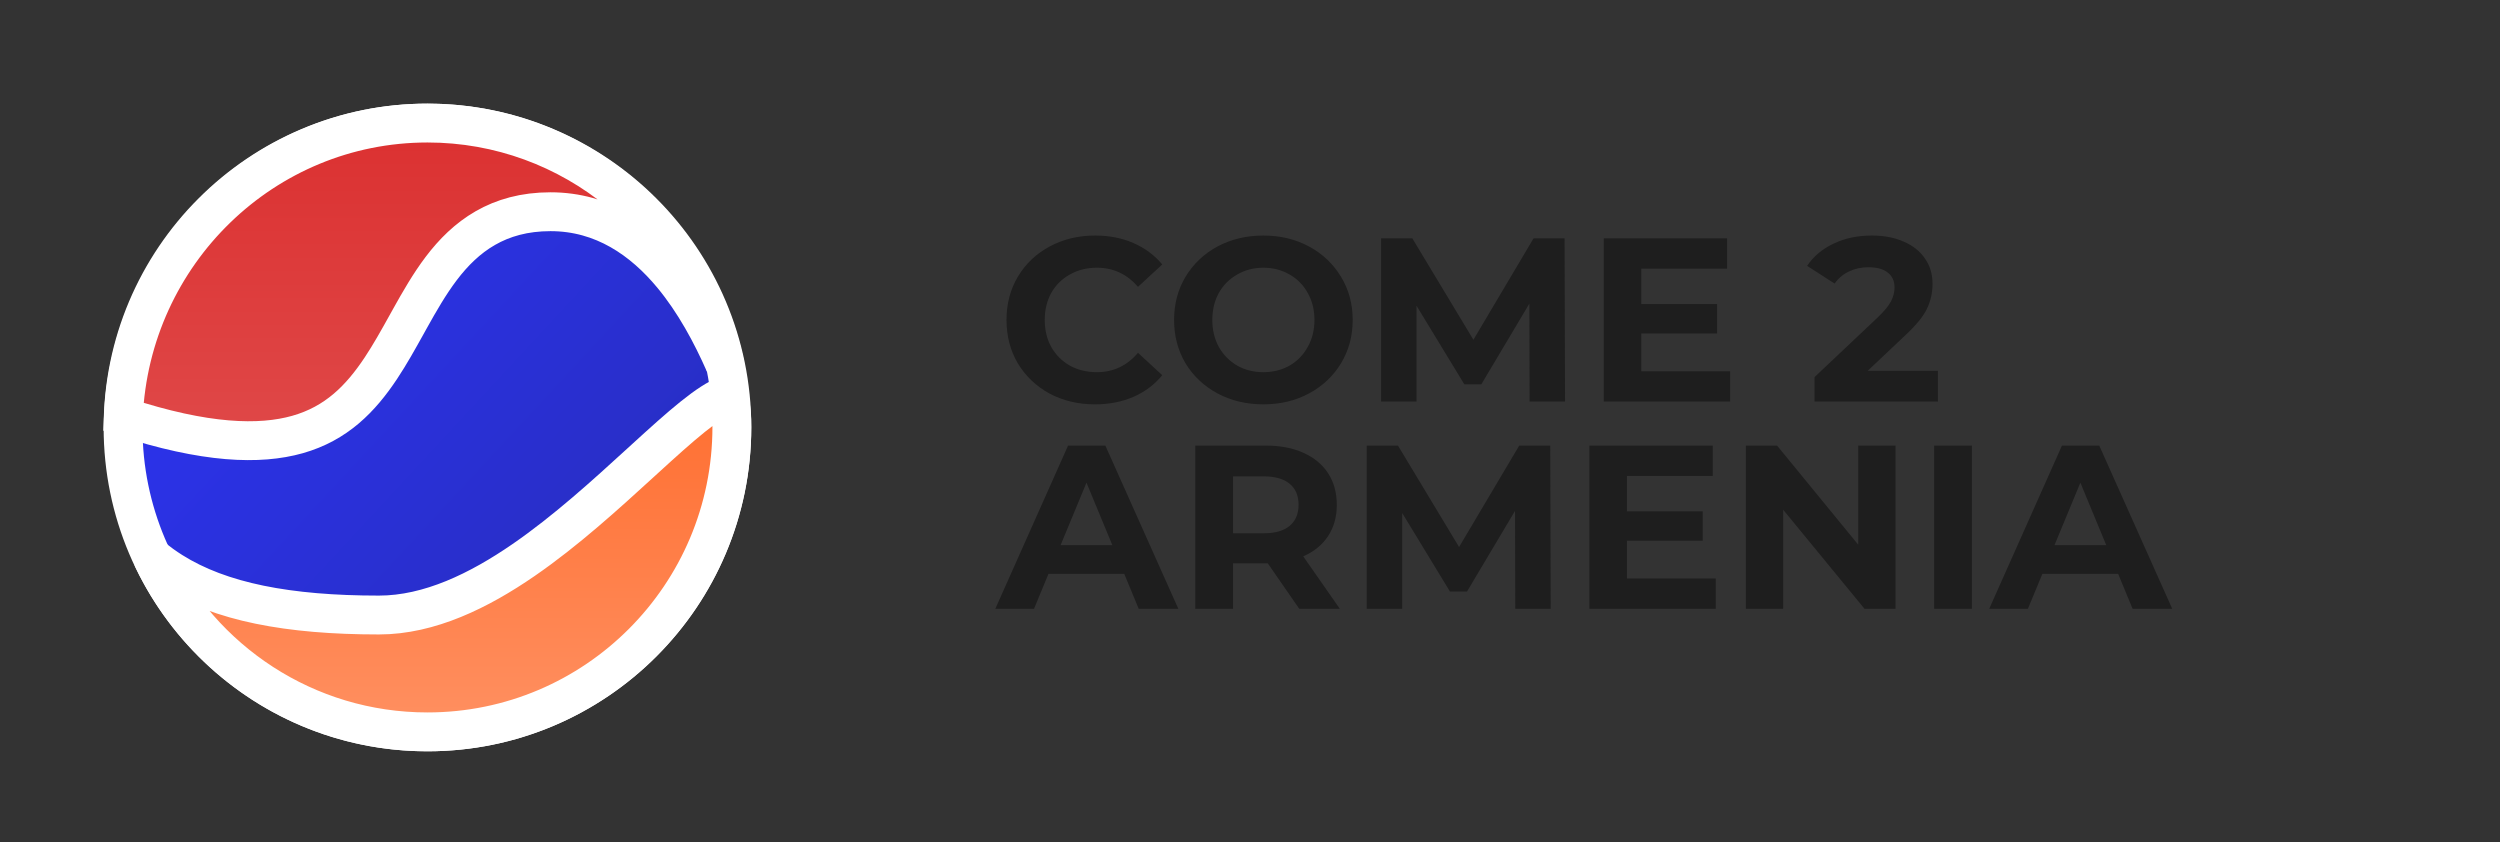
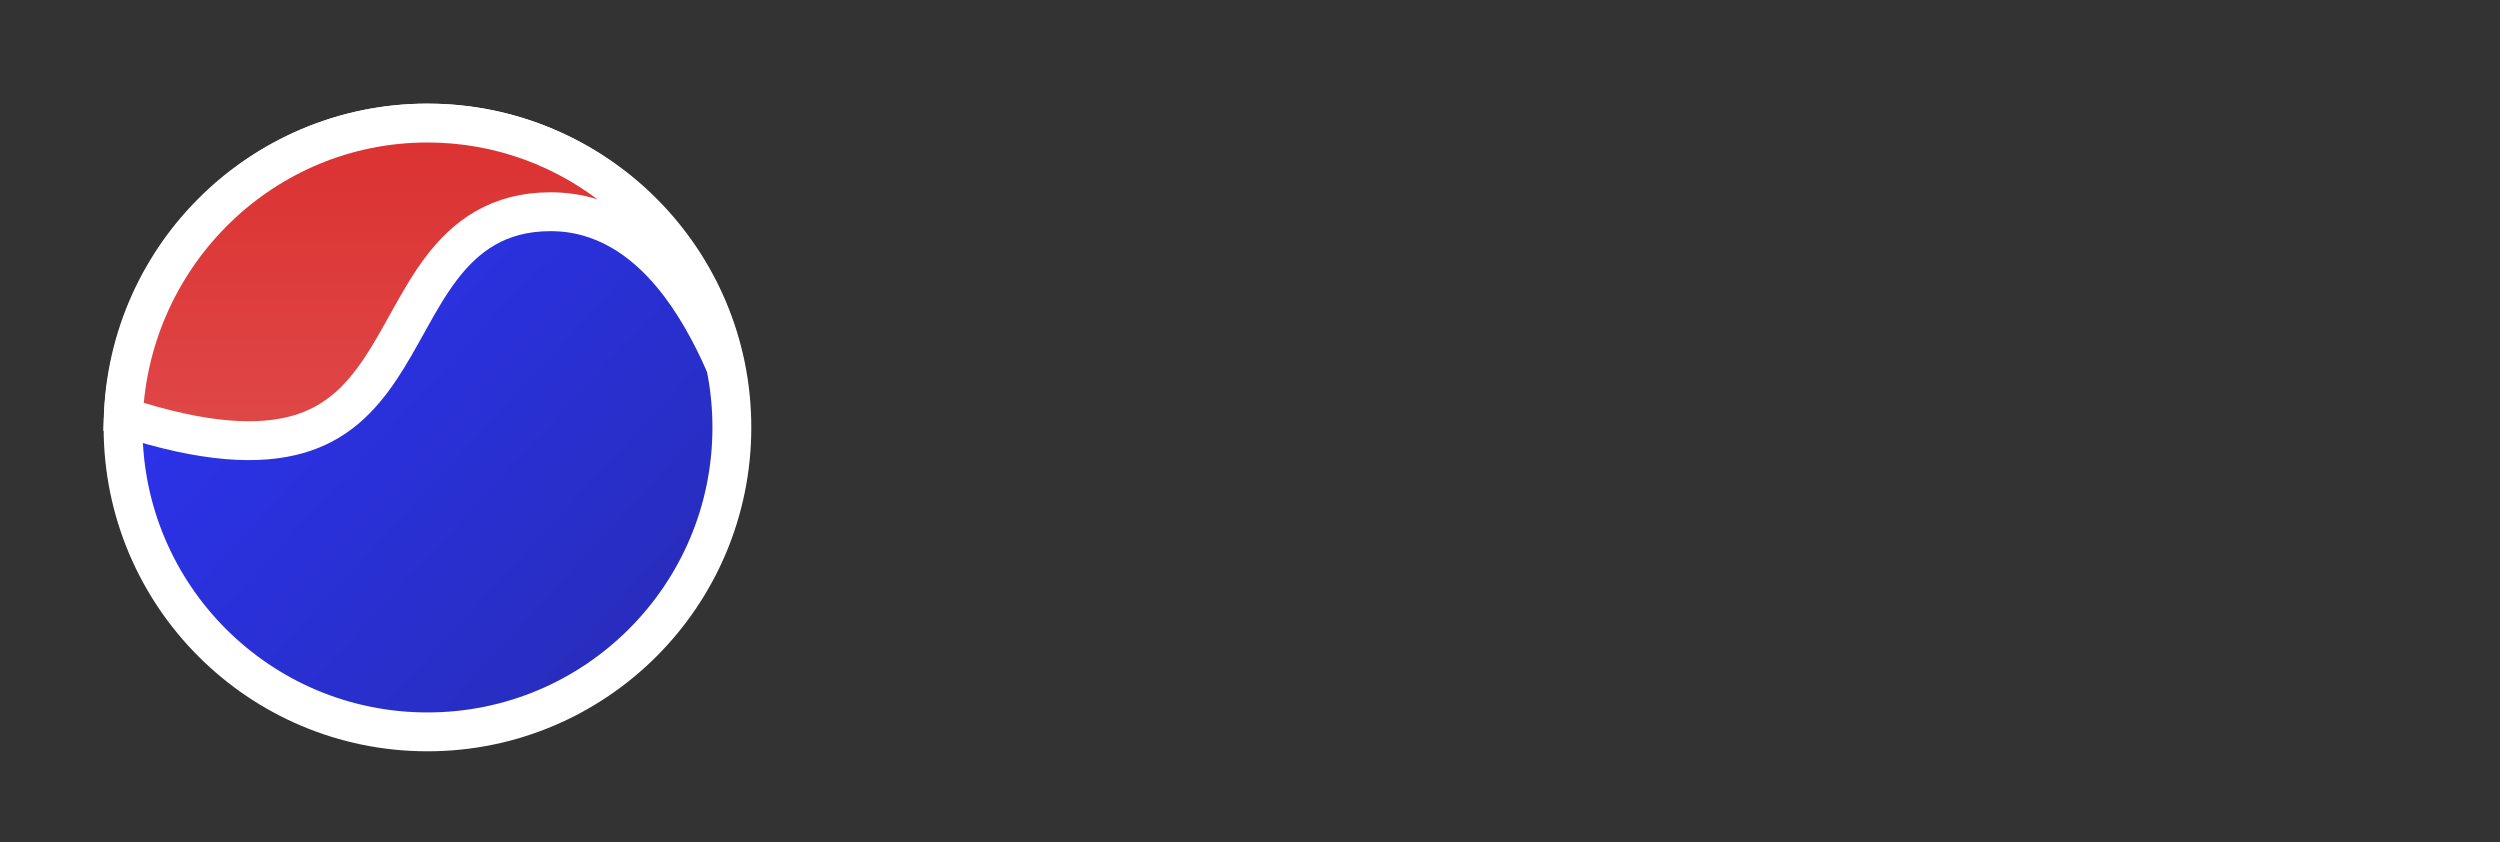
<svg xmlns="http://www.w3.org/2000/svg" width="193" height="65" viewBox="0 0 193 65" fill="none">
  <rect x="0" y="0" width="193" height="65" fill="#333333" stroke="none" />
  <circle cx="33" cy="33" r="23.5" fill="url(#paint0_linear_9_24)" stroke="white" stroke-width="3" />
-   <path d="M56.5 32.958C56.5 45.962 45.976 56.5 33 56.5C23.612 56.5 15.508 50.985 11.744 43.01C12.218 43.405 12.728 43.775 13.274 44.119C17.01 46.473 22.248 47.48 29.25 47.48C33.161 47.48 36.995 45.593 40.418 43.236C43.694 40.981 46.787 38.155 49.413 35.757C49.548 35.634 49.681 35.512 49.814 35.391C51.185 34.139 52.408 33.034 53.483 32.17C54.589 31.282 55.399 30.767 55.95 30.572C56.047 30.538 56.119 30.52 56.169 30.511C56.299 30.757 56.5 31.437 56.5 32.958Z" fill="url(#paint1_linear_9_24)" stroke="white" stroke-width="3" />
  <path d="M55.943 28.077C54.928 25.769 53.61 23.313 51.901 21.253C49.632 18.517 46.553 16.345 42.5 16.345C38.454 16.345 35.935 18.254 34.061 20.73C33.153 21.929 32.381 23.279 31.655 24.582C31.565 24.744 31.476 24.904 31.387 25.064C30.742 26.224 30.12 27.344 29.416 28.406C27.837 30.788 25.96 32.699 22.96 33.546C20.055 34.366 15.867 34.254 9.523 32.174C10.076 19.545 20.389 9.5 33 9.5C44.212 9.5 53.607 17.44 55.943 28.077Z" fill="url(#paint2_linear_9_24)" stroke="white" stroke-width="3" />
-   <path d="M84.524 31.216C83.24 31.216 82.076 30.94 81.032 30.388C80 29.824 79.184 29.05 78.584 28.066C77.996 27.07 77.702 25.948 77.702 24.7C77.702 23.452 77.996 22.336 78.584 21.352C79.184 20.356 80 19.582 81.032 19.03C82.076 18.466 83.246 18.184 84.542 18.184C85.634 18.184 86.618 18.376 87.494 18.76C88.382 19.144 89.126 19.696 89.726 20.416L87.854 22.144C87.002 21.16 85.946 20.668 84.686 20.668C83.906 20.668 83.21 20.842 82.598 21.19C81.986 21.526 81.506 22 81.158 22.612C80.822 23.224 80.654 23.92 80.654 24.7C80.654 25.48 80.822 26.176 81.158 26.788C81.506 27.4 81.986 27.88 82.598 28.228C83.21 28.564 83.906 28.732 84.686 28.732C85.946 28.732 87.002 28.234 87.854 27.238L89.726 28.966C89.126 29.698 88.382 30.256 87.494 30.64C86.606 31.024 85.616 31.216 84.524 31.216ZM97.534 31.216C96.225 31.216 95.043 30.934 93.987 30.37C92.944 29.806 92.121 29.032 91.522 28.048C90.933 27.052 90.639 25.936 90.639 24.7C90.639 23.464 90.933 22.354 91.522 21.37C92.121 20.374 92.944 19.594 93.987 19.03C95.043 18.466 96.225 18.184 97.534 18.184C98.841 18.184 100.018 18.466 101.062 19.03C102.106 19.594 102.928 20.374 103.528 21.37C104.128 22.354 104.428 23.464 104.428 24.7C104.428 25.936 104.128 27.052 103.528 28.048C102.928 29.032 102.106 29.806 101.062 30.37C100.018 30.934 98.841 31.216 97.534 31.216ZM97.534 28.732C98.278 28.732 98.95 28.564 99.549 28.228C100.15 27.88 100.618 27.4 100.954 26.788C101.302 26.176 101.476 25.48 101.476 24.7C101.476 23.92 101.302 23.224 100.954 22.612C100.618 22 100.15 21.526 99.549 21.19C98.95 20.842 98.278 20.668 97.534 20.668C96.79 20.668 96.118 20.842 95.517 21.19C94.918 21.526 94.444 22 94.096 22.612C93.76 23.224 93.591 23.92 93.591 24.7C93.591 25.48 93.76 26.176 94.096 26.788C94.444 27.4 94.918 27.88 95.517 28.228C96.118 28.564 96.79 28.732 97.534 28.732ZM118.085 31L118.067 23.44L114.359 29.668H113.045L109.355 23.602V31H106.619V18.4H109.031L113.747 26.23L118.391 18.4H120.785L120.821 31H118.085ZM133.566 28.66V31H123.81V18.4H133.332V20.74H126.708V23.476H132.558V25.744H126.708V28.66H133.566ZM149.606 28.624V31H140.084V29.11L144.944 24.52C145.46 24.028 145.808 23.608 145.988 23.26C146.168 22.9 146.258 22.546 146.258 22.198C146.258 21.694 146.084 21.31 145.736 21.046C145.4 20.77 144.902 20.632 144.242 20.632C143.69 20.632 143.192 20.74 142.748 20.956C142.304 21.16 141.932 21.472 141.632 21.892L139.508 20.524C140 19.792 140.678 19.222 141.542 18.814C142.406 18.394 143.396 18.184 144.512 18.184C145.448 18.184 146.264 18.34 146.96 18.652C147.668 18.952 148.214 19.384 148.598 19.948C148.994 20.5 149.192 21.154 149.192 21.91C149.192 22.594 149.048 23.236 148.76 23.836C148.472 24.436 147.914 25.12 147.086 25.888L144.188 28.624H149.606ZM86.792 44.3H80.942L79.826 47H76.838L82.454 34.4H85.334L90.968 47H87.908L86.792 44.3ZM85.874 42.086L83.876 37.262L81.878 42.086H85.874ZM100.303 47L97.873 43.49H97.729H95.191V47H92.275V34.4H97.729C98.845 34.4 99.811 34.586 100.627 34.958C101.455 35.33 102.091 35.858 102.535 36.542C102.979 37.226 103.201 38.036 103.201 38.972C103.201 39.908 102.973 40.718 102.517 41.402C102.073 42.074 101.437 42.59 100.609 42.95L103.435 47H100.303ZM100.249 38.972C100.249 38.264 100.021 37.724 99.565 37.352C99.109 36.968 98.443 36.776 97.567 36.776H95.191V41.168H97.567C98.443 41.168 99.109 40.976 99.565 40.592C100.021 40.208 100.249 39.668 100.249 38.972ZM116.978 47L116.96 39.44L113.252 45.668H111.938L108.248 39.602V47H105.512V34.4H107.924L112.64 42.23L117.284 34.4H119.678L119.714 47H116.978ZM132.459 44.66V47H122.703V34.4H132.225V36.74H125.601V39.476H131.451V41.744H125.601V44.66H132.459ZM146.335 34.4V47H143.941L137.659 39.35V47H134.779V34.4H137.191L143.455 42.05V34.4H146.335ZM149.316 34.4H152.232V47H149.316V34.4ZM163.521 44.3H157.671L156.555 47H153.567L159.183 34.4H162.063L167.697 47H164.637L163.521 44.3ZM162.603 42.086L160.605 37.262L158.607 42.086H162.603Z" fill="#1E1E1E" />
  <defs>
    <linearGradient id="paint0_linear_9_24" x1="8" y1="8" x2="62" y2="58" gradientUnits="userSpaceOnUse">
      <stop stop-color="#2D35FF" />
      <stop offset="1" stop-color="#262BAC" />
    </linearGradient>
    <linearGradient id="paint1_linear_9_24" x1="33" y1="29" x2="33" y2="58" gradientUnits="userSpaceOnUse">
      <stop stop-color="#FF6C2D" />
      <stop offset="1" stop-color="#FF9264" />
    </linearGradient>
    <linearGradient id="paint2_linear_9_24" x1="33" y1="8" x2="33" y2="37" gradientUnits="userSpaceOnUse">
      <stop stop-color="#DB2F2F" />
      <stop offset="1" stop-color="#E04B4B" />
    </linearGradient>
  </defs>
</svg>